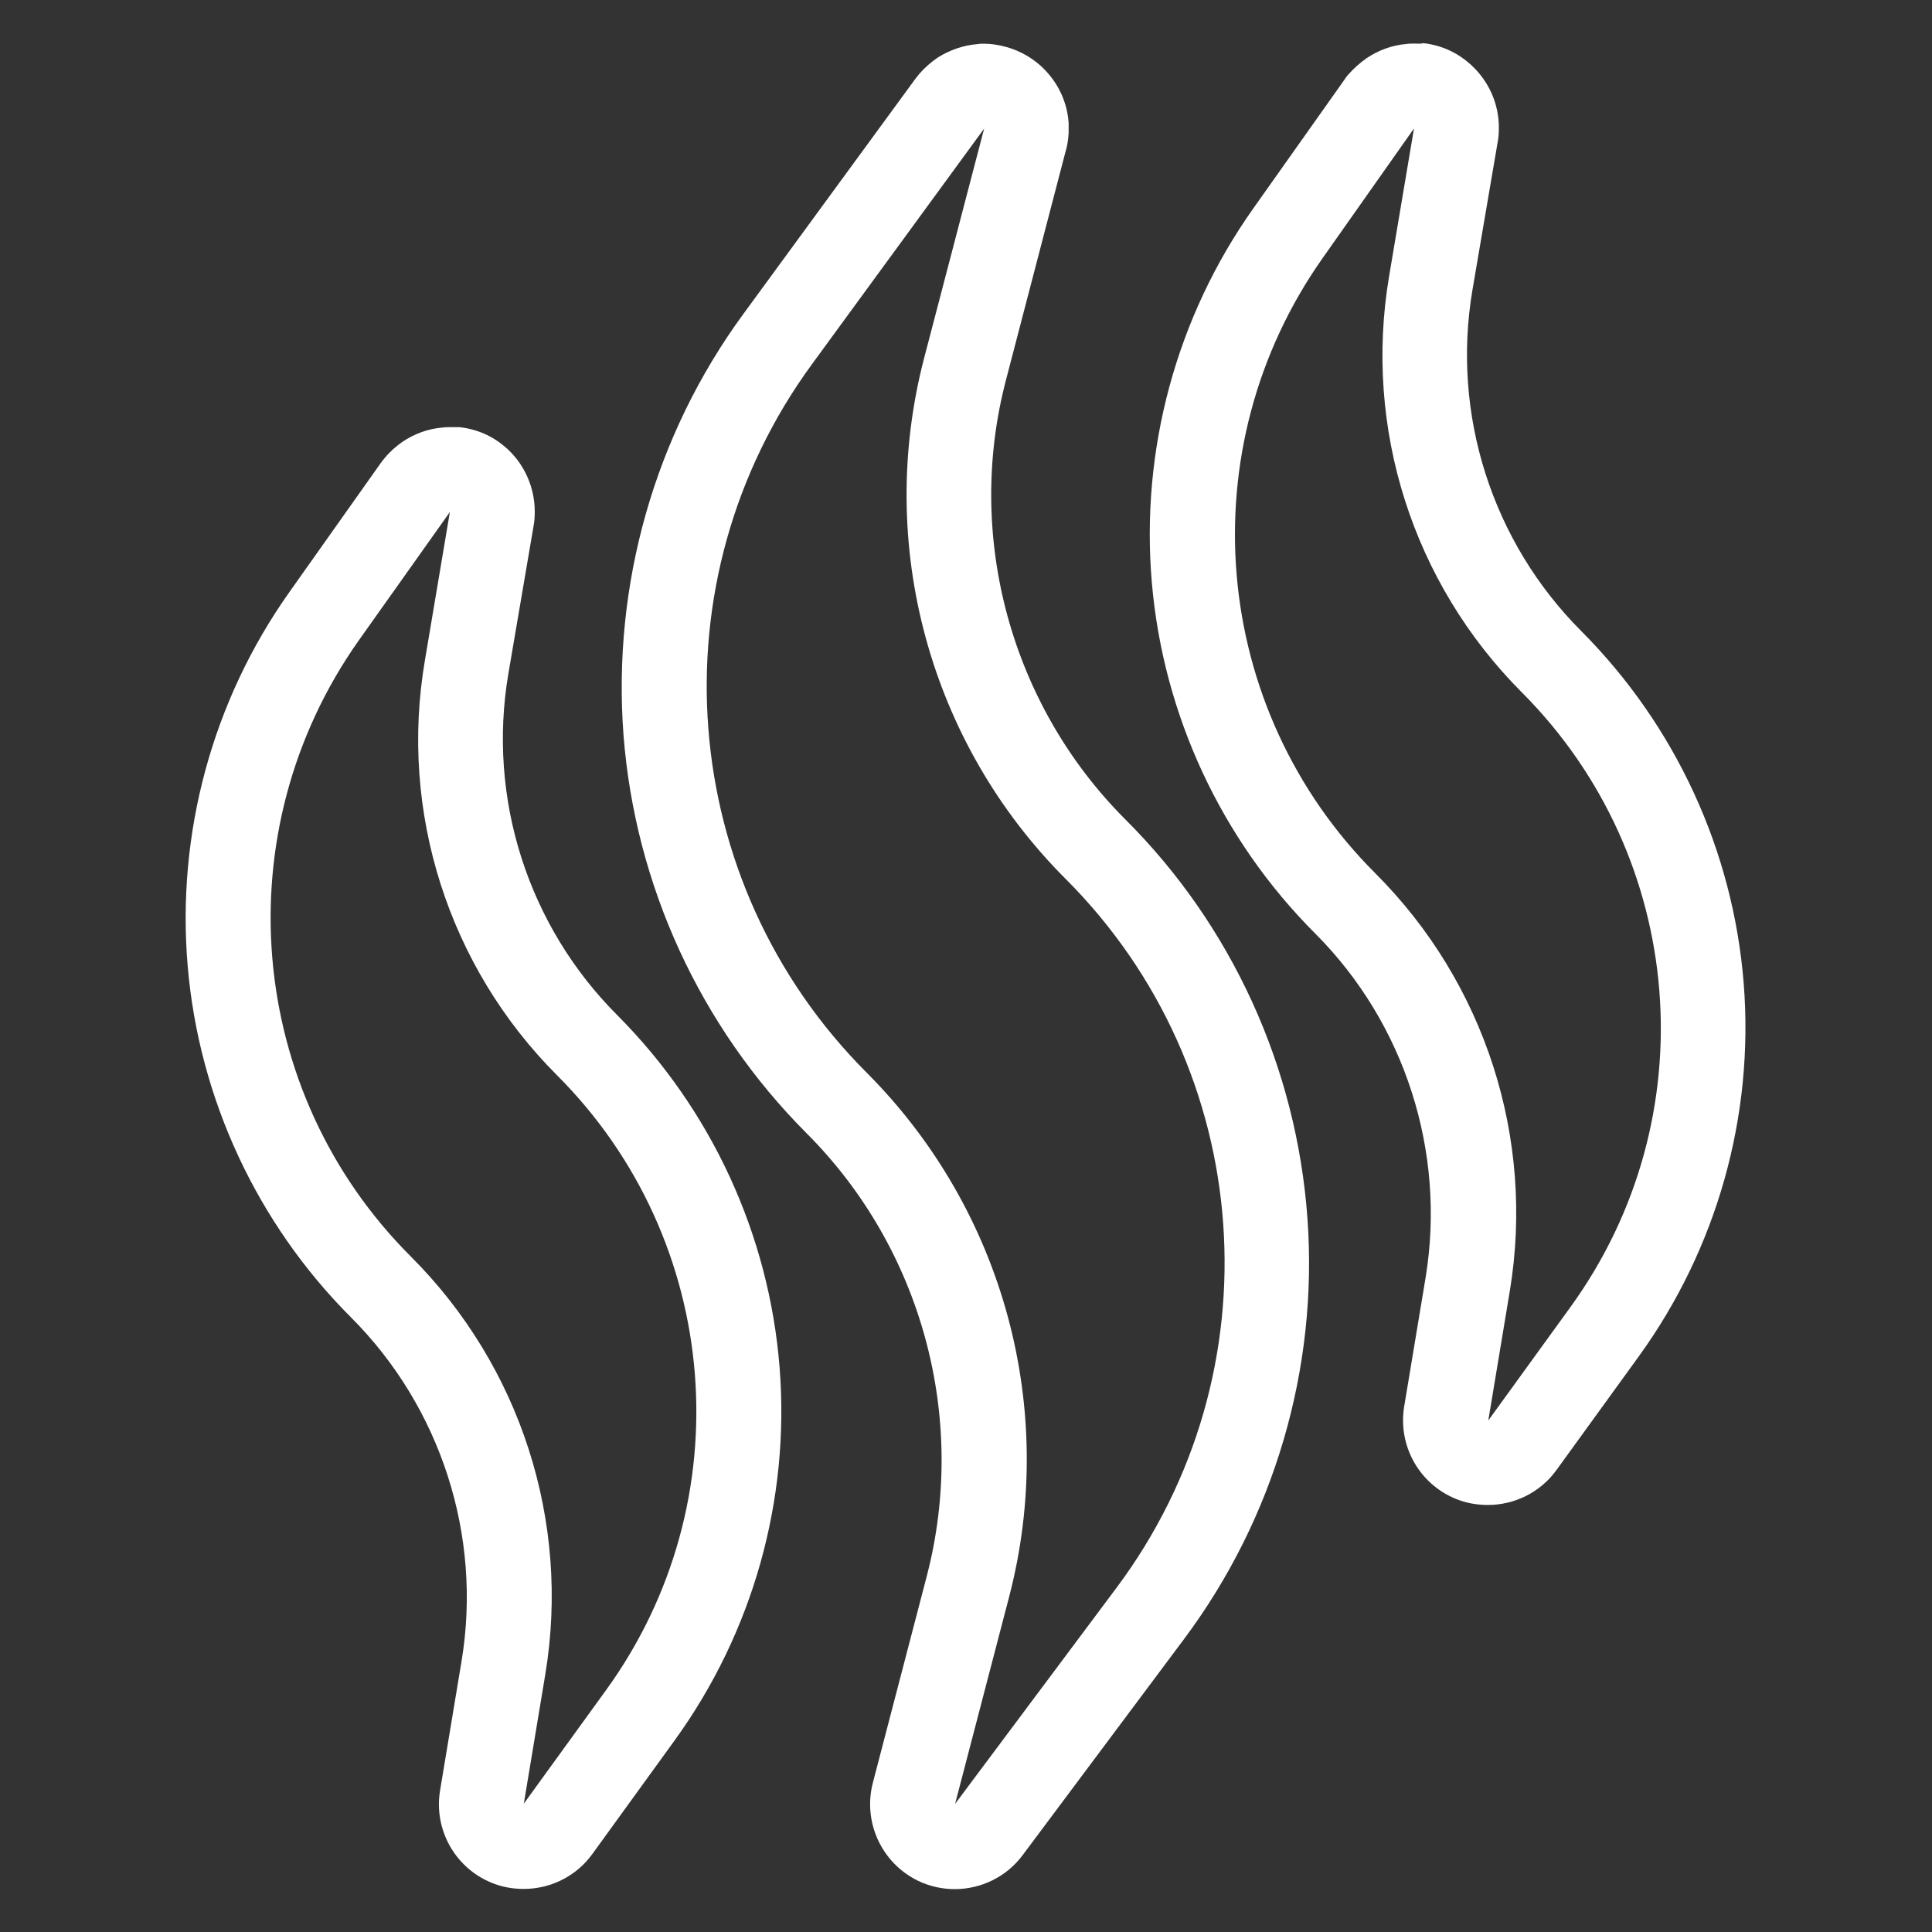
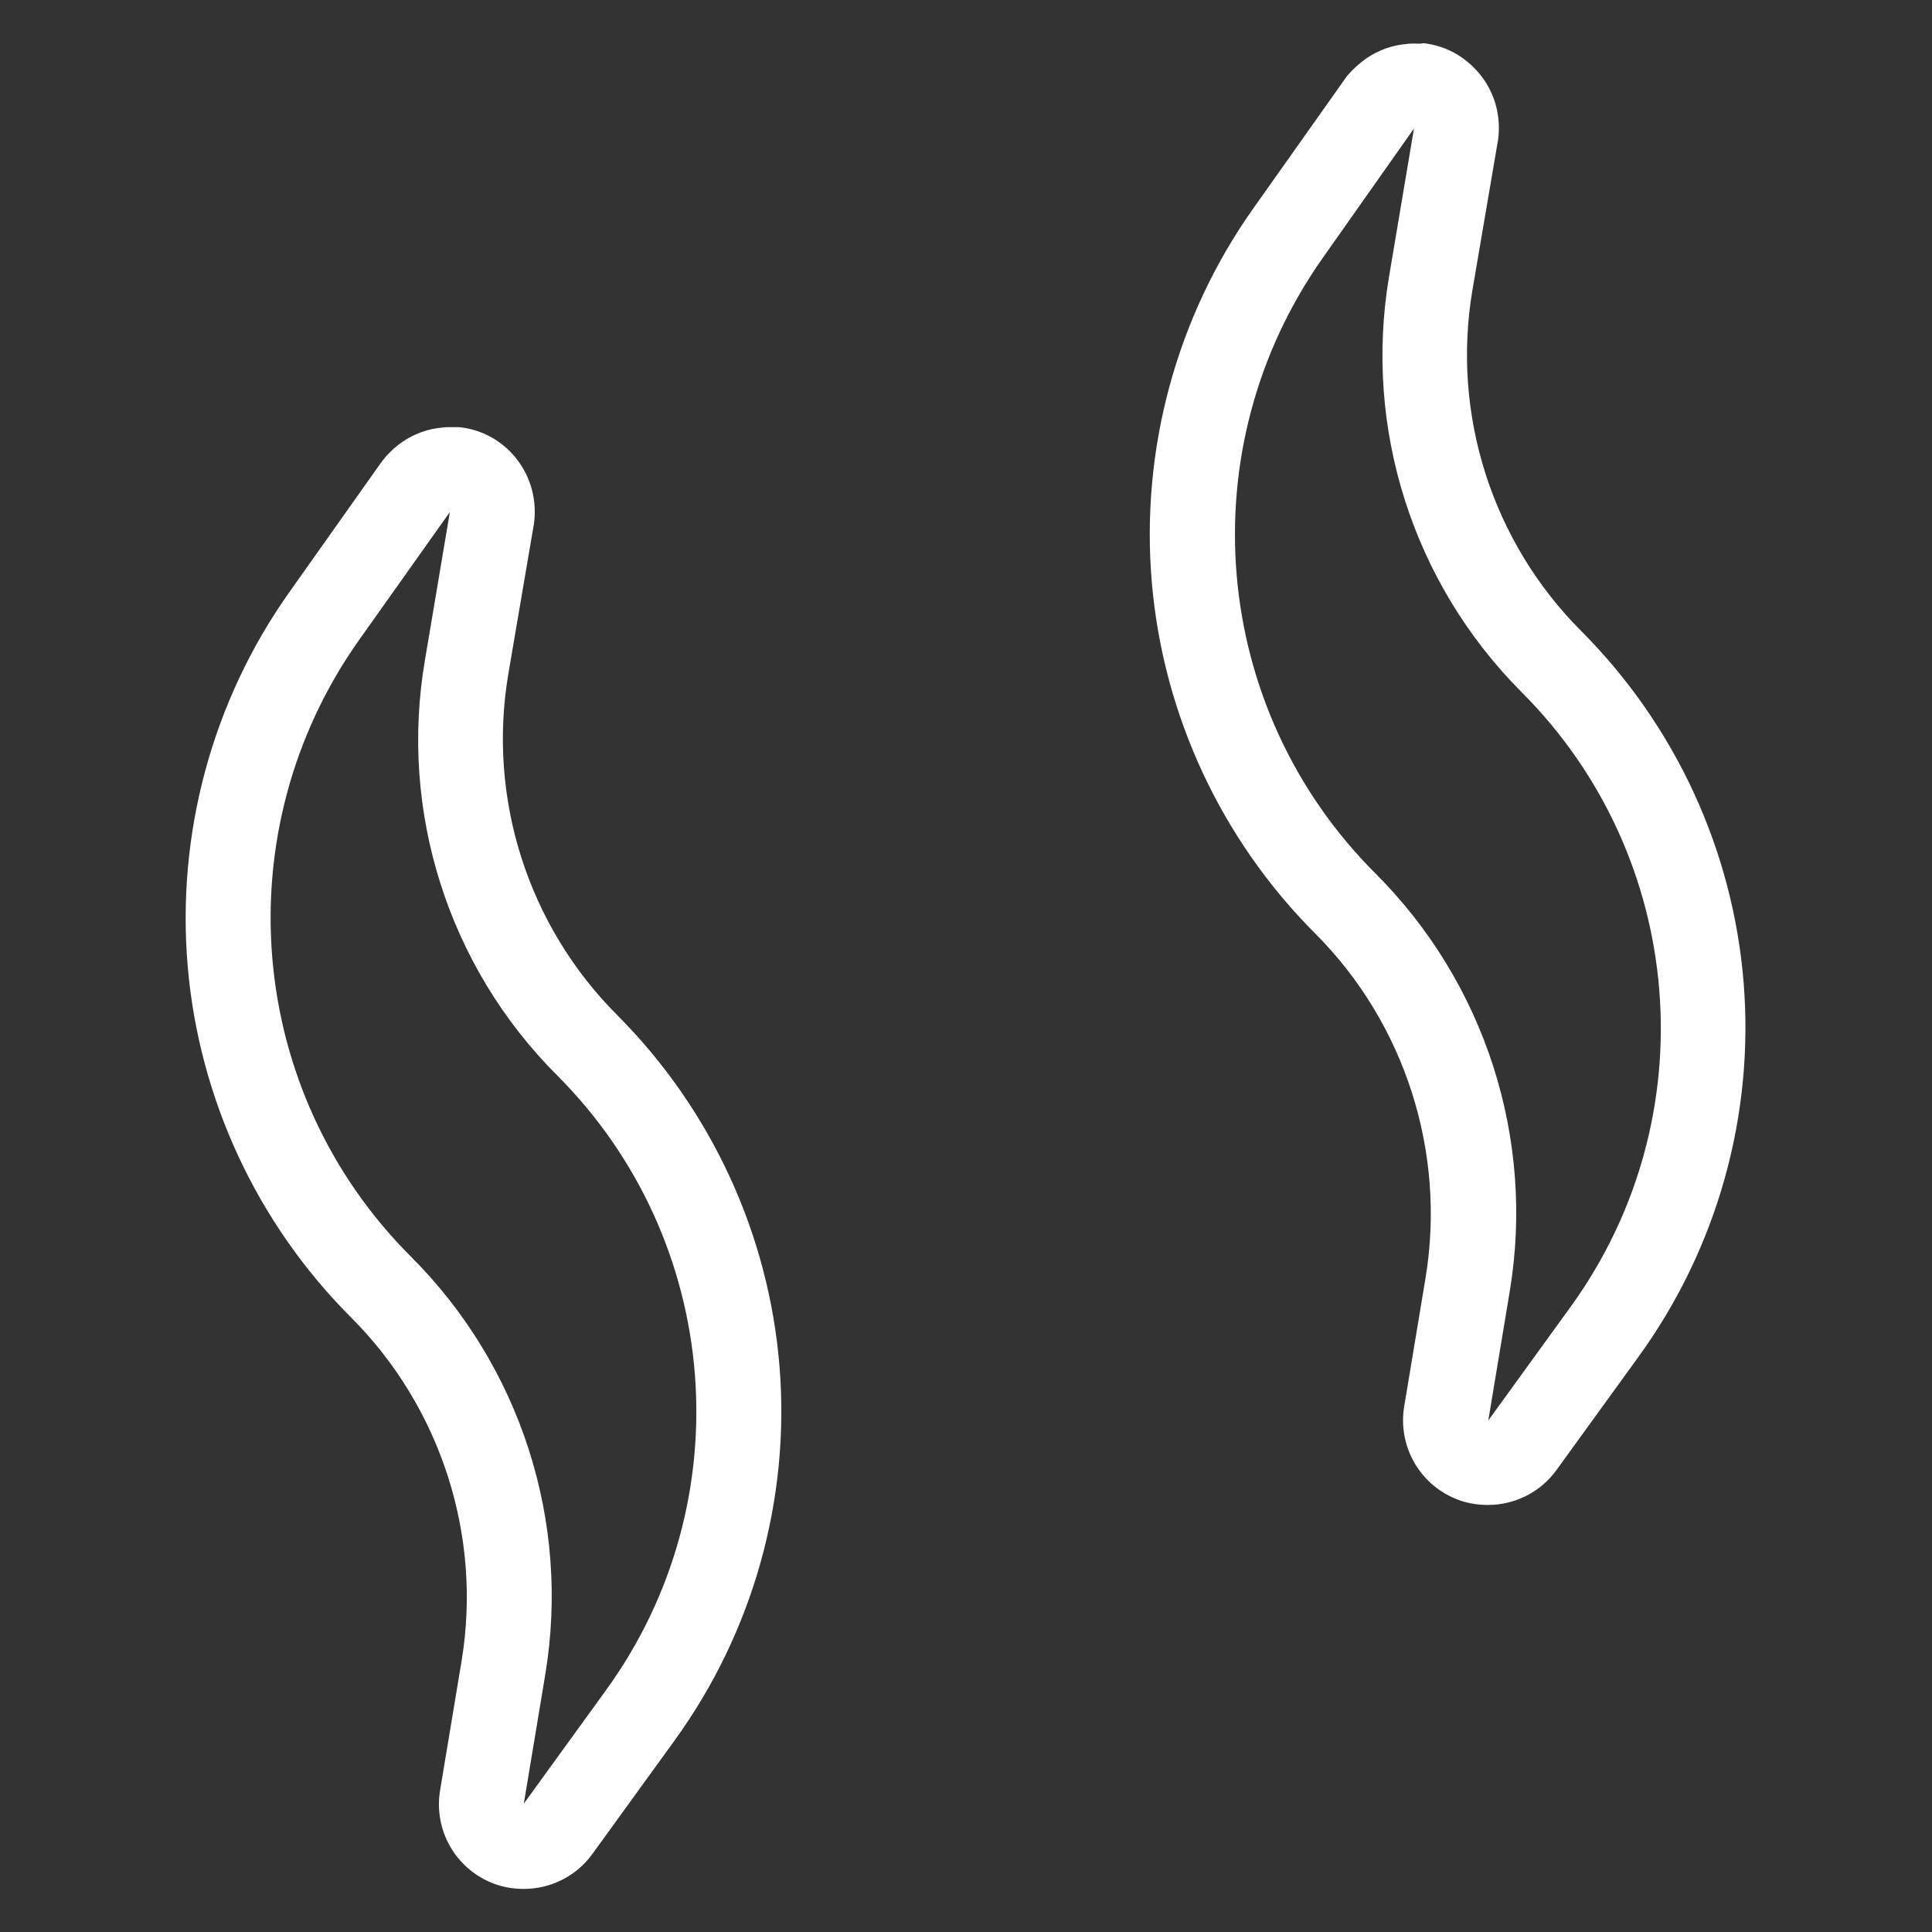
<svg xmlns="http://www.w3.org/2000/svg" xml:space="preserve" style="enable-background:new 0 0 682.7 682.7;" viewBox="0 0 682.7 682.7" y="0px" x="0px" id="svg1872" version="1.1">
  <rect x="0" y="0" width="682.7" height="682.7" fill="#333333" stroke="none" />
  <style type="text/css">
	.st0{fill:#FFFFFF;}
</style>
  <g transform="matrix(1.333,0,0,-1.333,0,682.667)" id="g1878">
    <g id="g1880">
      <g>
        <g id="g1882">
          <g transform="translate(284.786,281.14)" id="g1888">
            <g id="path1890">
-               <path d="M-23.9,196.9L-23.9,196.9 M-23.9,196.9l-15.9-60.8C-52.7,86.7-38.4,34.1-2.3-2        c50.6-50.6,56.3-130.6,13.5-187.9l-42.8-57.3l14.3,54.8c13,49.7-1.4,102.6-37.7,139c-50.5,50.5-56.7,130.3-14.5,187.9        L-23.9,196.9 M-23.9,219.4c-0.6,0-1.2,0-1.7-0.1c-3.9-0.3-7.4-1.6-10.5-3.5c-1.8-1.2-3.5-2.7-5-4.4c-0.4-0.5-0.7-0.9-1.1-1.4        l-45.5-62.2c-23.6-32.2-34.8-71.9-31.8-111.7c3.1-39.8,20.3-77.2,48.5-105.5c30.6-30.6,42.8-75.5,31.9-117.4l-14.3-54.8        c-2.7-10.4,2.3-21.3,12-26c3.1-1.5,6.5-2.2,9.7-2.2c6.9,0,13.7,3.2,18,9l42.8,57.3c23.9,32,35.6,71.7,32.7,111.6        c-2.9,39.9-20,77.5-48.3,105.7c-30.3,30.3-42.5,75-31.6,116.5l15.7,60.2c0.5,1.6,0.8,3.4,0.9,5.2c0,0.9,0,1.8,0,2.6        c-0.3,5.1-2.4,9.8-5.6,13.4c-0.8,0.9-1.7,1.8-2.7,2.6c-3.2,2.6-7.1,4.3-11.4,4.9C-22,219.3-23,219.4-23.9,219.4L-23.9,219.4z         M-23.9,174.4L-23.9,174.4L-23.9,174.4L-23.9,174.4z" class="st0" />
-             </g>
+               </g>
          </g>
          <g transform="translate(415.934,334.877)" id="g1892">
            <g id="path1894">
              <path d="M-41.1,143.2L-41.1,143.2 M-41.1,143.2l-6.6-39.2c-6.8-40.3,6.3-81.3,35.1-110.2        c43.8-43.8,49.3-112.9,13-163l-21.8-30.1l5.7,34.3c6.7,40.5-6.6,81.7-35.6,110.7h0C-95.1-10.6-101,58.4-65.2,109L-41.1,143.2         M-41.1,165.7c-0.6,0-1.3,0-1.9-0.1c-3.9-0.3-7.6-1.7-10.7-3.8c-1.7-1.2-3.3-2.6-4.7-4.2c-0.5-0.5-0.9-1.1-1.3-1.7l-24-33.9        c-20.4-28.8-29.9-64-26.9-99.1c3-35.1,18.4-68.2,43.3-93.1c0,0,0.1-0.1,0.1-0.1c23.7-23.8,34.6-57.8,29.2-91l-5.7-34.3        c-1.7-10.3,3.9-20.4,13.5-24.4c2.8-1.2,5.8-1.7,8.7-1.7c7,0,13.9,3.3,18.2,9.3l21.8,30.1c20.7,28.6,30.6,63.7,27.8,98.9        c-2.8,35.2-18.1,68.3-43,93.3c-23.7,23.7-34.5,57.5-28.9,90.5l6.6,38.7c0.3,1.4,0.4,2.8,0.4,4.3c0,6.3-2.6,12-6.8,16.1        c-0.3,0.3-0.7,0.7-1.1,1c0,0,0,0,0,0c0,0,0,0,0,0c-3.3,2.9-7.5,4.8-12.1,5.3C-39.4,165.6-40.2,165.7-41.1,165.7L-41.1,165.7z         M-41.1,120.7L-41.1,120.7L-41.1,120.7L-41.1,120.7z" class="st0" />
            </g>
          </g>
          <g transform="translate(138.457,224.593)" id="g1896">
            <g id="path1898">
              <path d="M-19.2,151.8L-19.2,151.8 M-19.2,151.8l-6.6-39.2C-32.7,72.4-19.6,31.3,9.2,2.5        c43.8-43.8,49.3-112.9,13-163L0.4-190.6l5.7,34.3c6.7,40.5-6.6,81.7-35.6,110.7C-73.3-1.9-79.1,67.1-43.4,117.7L-19.2,151.8         M-19.2,174.3c-0.6,0-1.3,0-1.9-0.1c-3.9-0.3-7.6-1.7-10.7-3.8c-1.7-1.2-3.3-2.6-4.7-4.3c-0.4-0.5-0.9-1.1-1.3-1.7l-24-33.9        c-20.4-28.8-29.9-64-26.9-99.1c3-35.1,18.4-68.2,43.3-93.1c23.8-23.8,34.8-57.9,29.3-91.1l-5.7-34.3        c-1.7-10.3,3.9-20.4,13.5-24.4c2.8-1.2,5.8-1.7,8.7-1.7c7,0,13.9,3.3,18.2,9.3l21.8,30.1c20.7,28.6,30.6,63.7,27.8,98.9        c-2.8,35.2-18.1,68.3-43,93.3C1.5,42.1-9.3,75.9-3.7,108.9l6.6,38.7c0.3,1.4,0.4,2.8,0.4,4.3c0,6.3-2.6,12.1-6.8,16.2        c-0.3,0.3-0.6,0.6-1,0.9c-3.3,2.9-7.5,4.8-12.2,5.3C-17.6,174.3-18.4,174.3-19.2,174.3L-19.2,174.3z M-19.2,129.3L-19.2,129.3        L-19.2,129.3L-19.2,129.3z" class="st0" />
            </g>
          </g>
        </g>
      </g>
    </g>
  </g>
</svg>